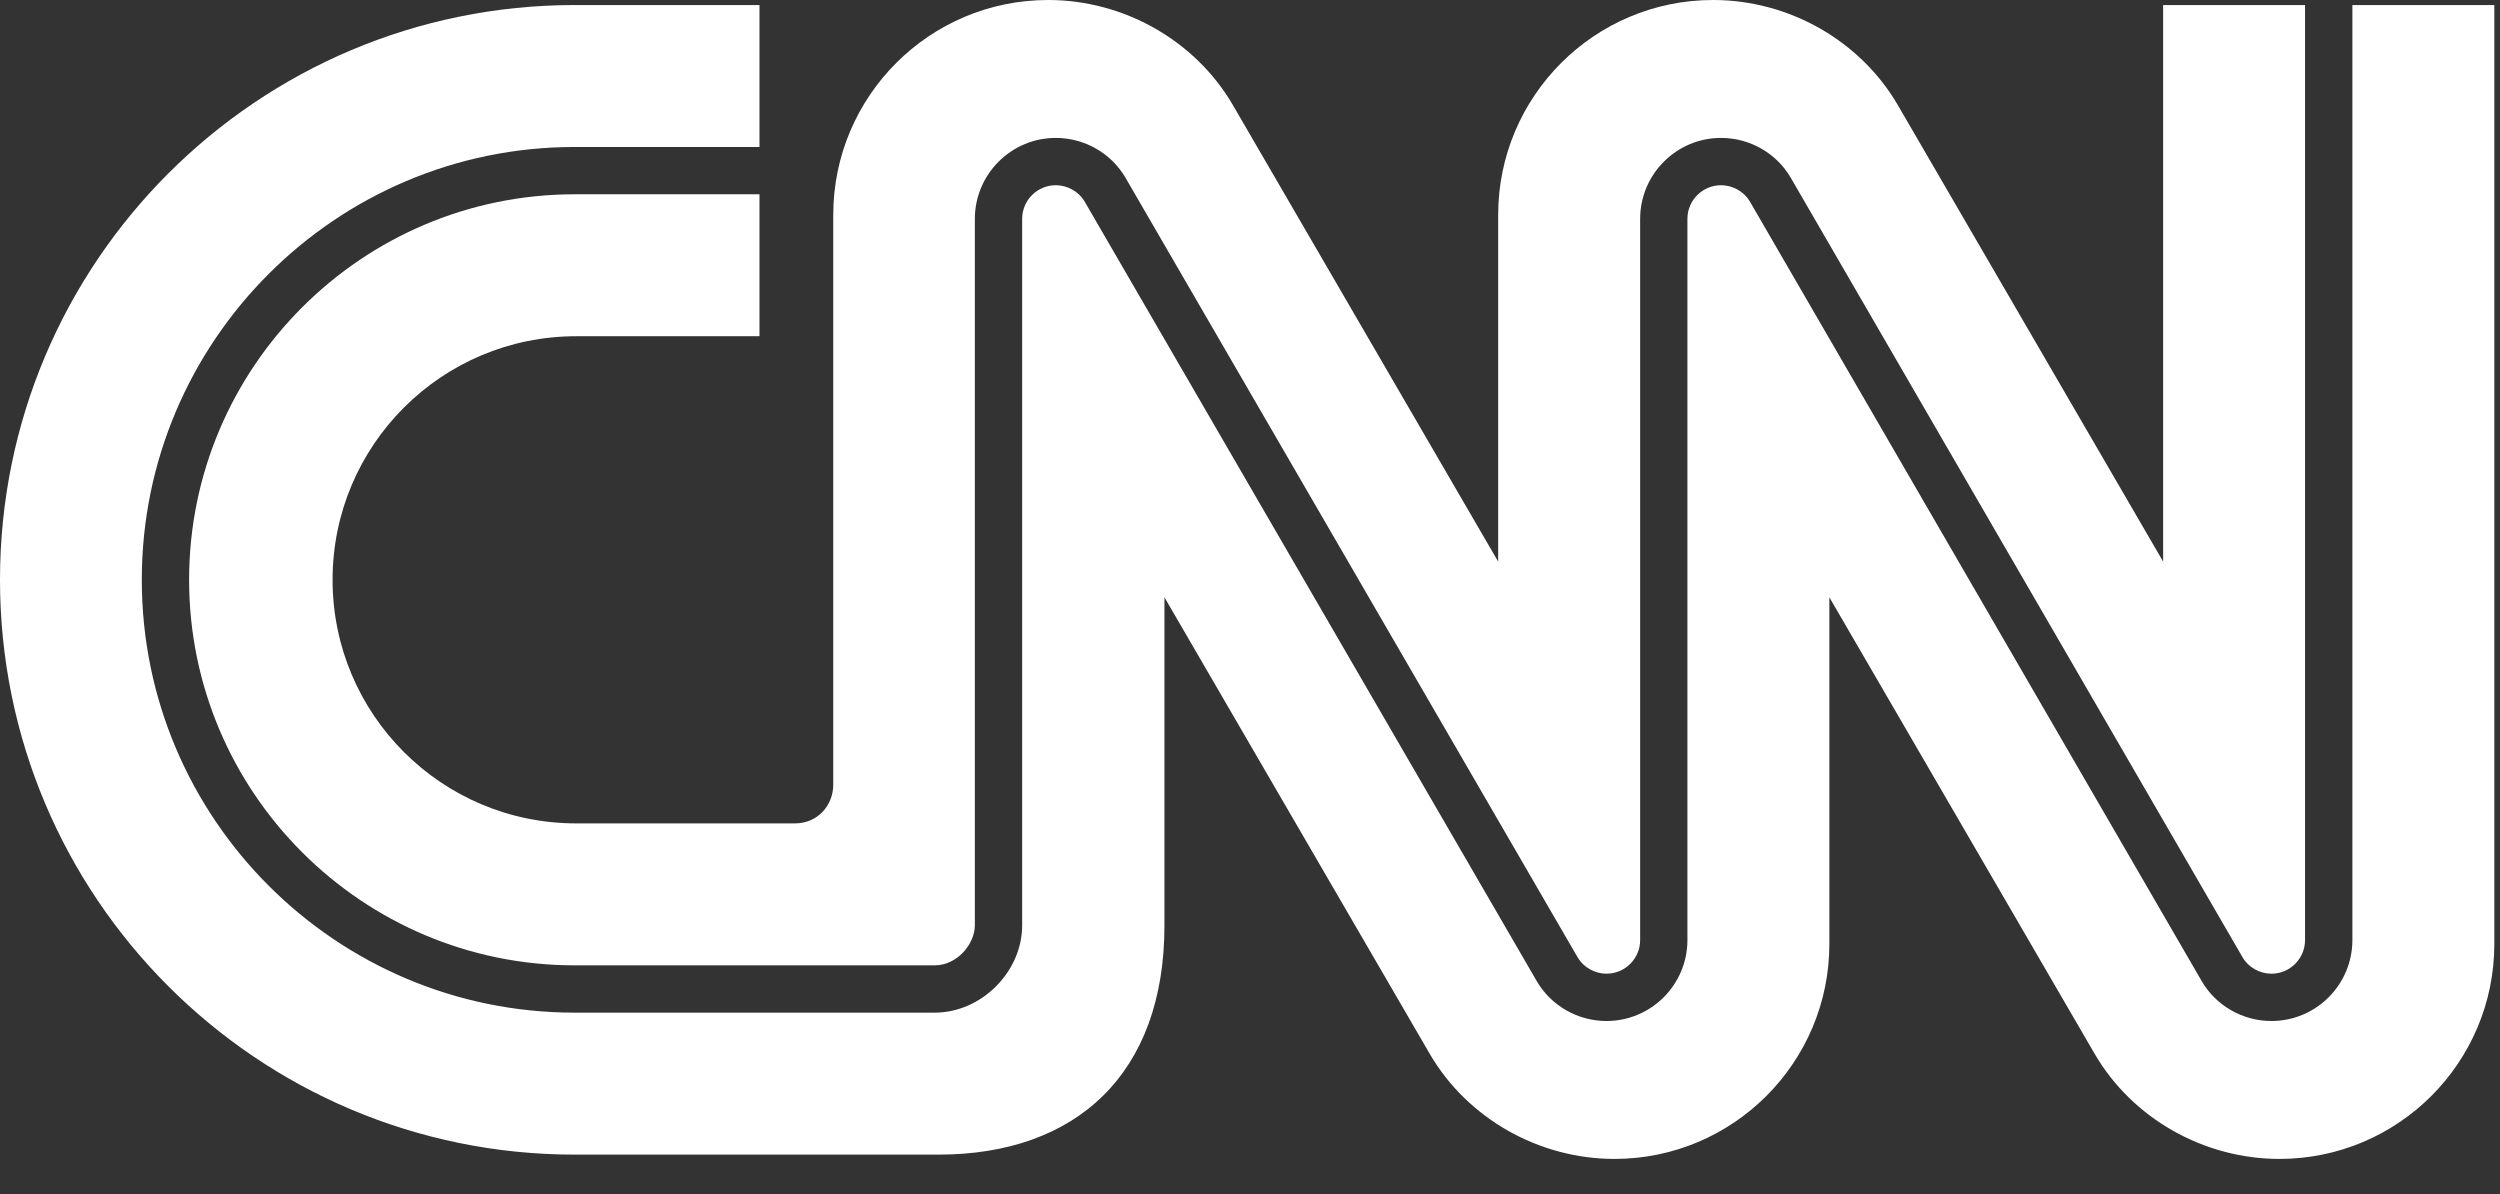
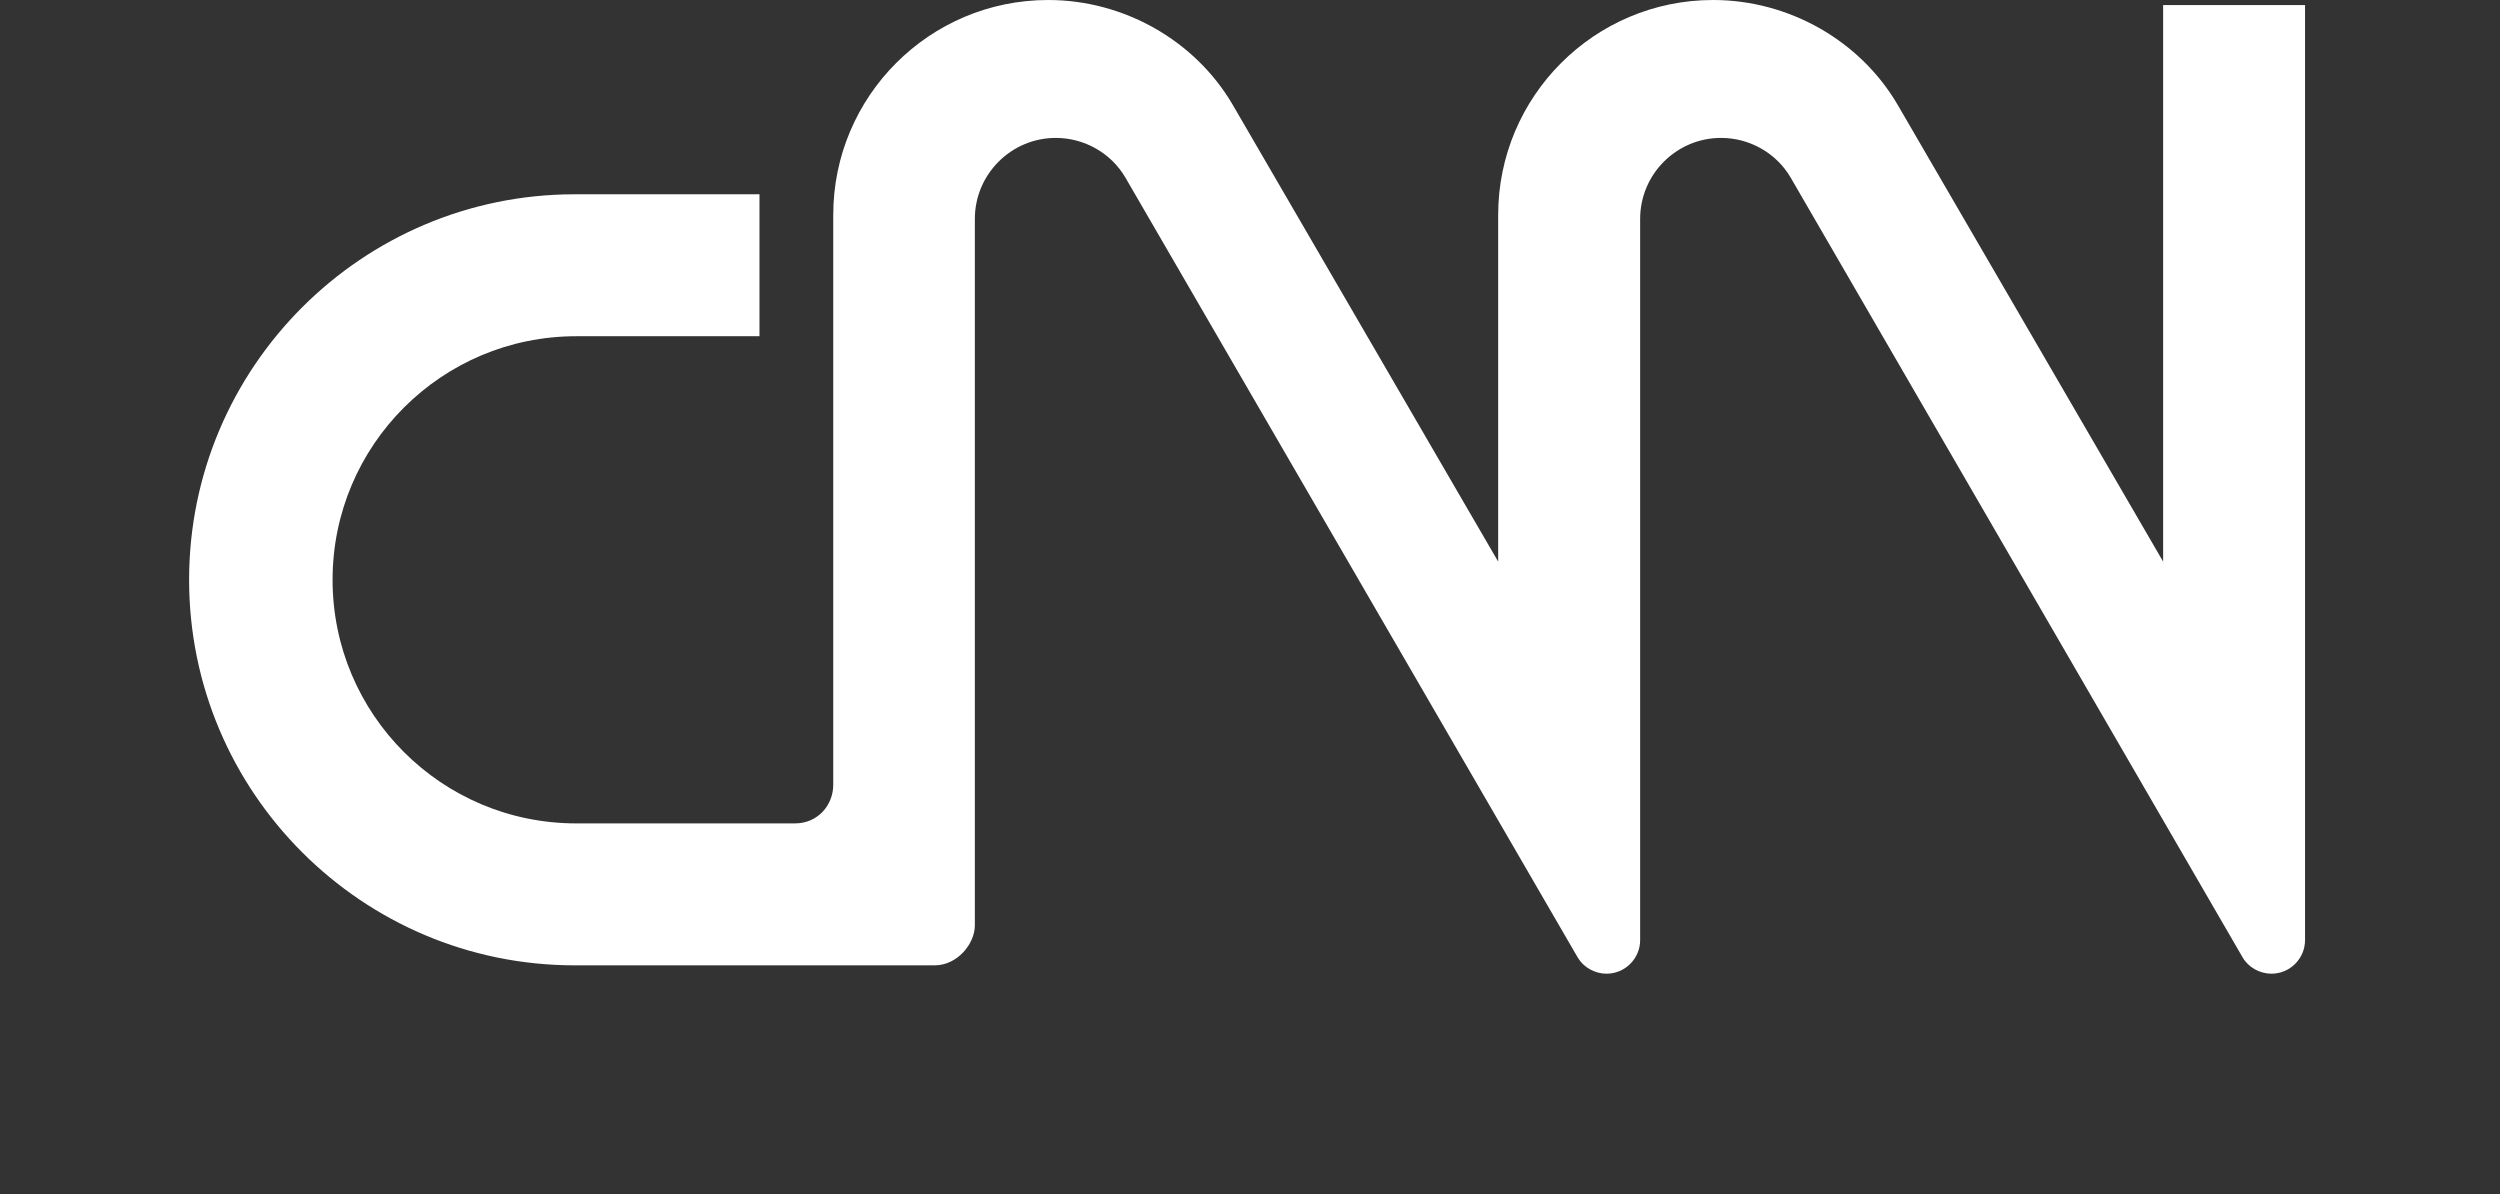
<svg xmlns="http://www.w3.org/2000/svg" width="67px" height="32px" viewBox="0 0 67 32" version="1.1">
  <rect x="0" y="0" width="67" height="32" fill="#333333" stroke="none" />
  <title>logo_CNN</title>
  <desc>Created with Sketch.</desc>
  <defs />
  <g id="Page-1" stroke="none" stroke-width="1" fill="none" fill-rule="evenodd">
    <g id="Landing" transform="translate(-787, -700)" fill-rule="nonzero" fill="#FFFFFF">
      <g id="logo_CNN" transform="translate(787, 700)">
        <path d="M5.068,15.539 C5.068,21.236 9.703,25.871 15.4,25.871 L25.05,25.871 C25.656,25.871 26.126,25.295 26.126,24.799 L26.126,5.866 C26.126,4.67 27.1,3.696 28.295,3.696 C29.062,3.696 29.777,4.103 30.16,4.758 C30.209,4.841 33.13,9.878 36.223,15.212 C39.179,20.308 42.235,25.578 42.283,25.661 C42.438,25.925 42.74,26.095 43.054,26.095 C43.551,26.095 43.956,25.691 43.956,25.193 L43.956,5.866 C43.956,4.67 44.928,3.696 46.124,3.696 C46.892,3.696 47.606,4.103 47.989,4.758 C48.038,4.841 50.957,9.878 54.048,15.212 C57.001,20.307 60.055,25.576 60.104,25.661 C60.258,25.925 60.561,26.095 60.875,26.095 C61.371,26.095 61.775,25.691 61.775,25.193 L61.775,0.135 L57.972,0.135 L57.972,15.051 C57.972,15.051 51.079,3.188 50.856,2.807 C49.85,1.087 47.942,0 45.911,0 C42.731,0 40.151,2.581 40.151,5.761 L40.151,15.051 C40.151,15.051 33.259,3.188 33.036,2.807 C32.03,1.087 30.122,0 28.091,0 C24.91,0 22.331,2.581 22.331,5.761 L22.331,21.026 C22.333,21.582 21.915,22.066 21.307,22.067 L15.441,22.067 C11.836,22.067 8.913,19.145 8.913,15.539 C8.913,11.934 11.836,9.011 15.441,9.011 L20.354,9.011 L20.354,5.207 L15.4,5.207 C9.703,5.207 5.068,9.842 5.068,15.539" id="Shape" />
-         <path d="M63.044,0.135 L63.044,25.193 C63.044,26.39 62.071,27.363 60.875,27.363 C60.108,27.363 59.393,26.956 59.01,26.301 C58.962,26.219 56.042,21.181 52.951,15.847 C49.998,10.752 46.945,5.483 46.895,5.398 C46.741,5.135 46.438,4.964 46.124,4.964 C45.627,4.964 45.223,5.368 45.223,5.865 L45.223,25.193 C45.223,26.39 44.25,27.363 43.054,27.363 C42.287,27.363 41.573,26.956 41.189,26.301 C41.141,26.219 38.219,21.181 35.126,15.847 C32.171,10.751 29.114,5.481 29.066,5.398 C28.911,5.135 28.609,4.964 28.295,4.964 C27.798,4.964 27.394,5.368 27.394,5.865 L27.394,24.799 C27.394,26.046 26.299,27.139 25.051,27.139 L15.4,27.139 C9.004,27.139 3.8,21.936 3.8,15.539 C3.8,9.143 9.004,3.939 15.4,3.939 L20.354,3.939 L20.354,0.135 L15.404,0.135 C6.897,0.135 0,7.032 0,15.539 C0,24.047 6.897,30.944 15.404,30.944 L25.147,30.944 C28.838,30.945 31.212,28.783 31.207,24.794 L31.207,16.008 C31.207,16.008 38.148,27.955 38.323,28.253 C39.329,29.972 41.237,31.059 43.267,31.059 C46.448,31.059 49.027,28.478 49.027,25.298 L49.027,16.008 C49.027,16.008 55.92,27.871 56.143,28.253 C57.149,29.972 59.057,31.059 61.088,31.059 C64.269,31.059 66.848,28.478 66.848,25.298 L66.848,0.135 L63.044,0.135 Z" id="Shape" />
      </g>
    </g>
  </g>
</svg>